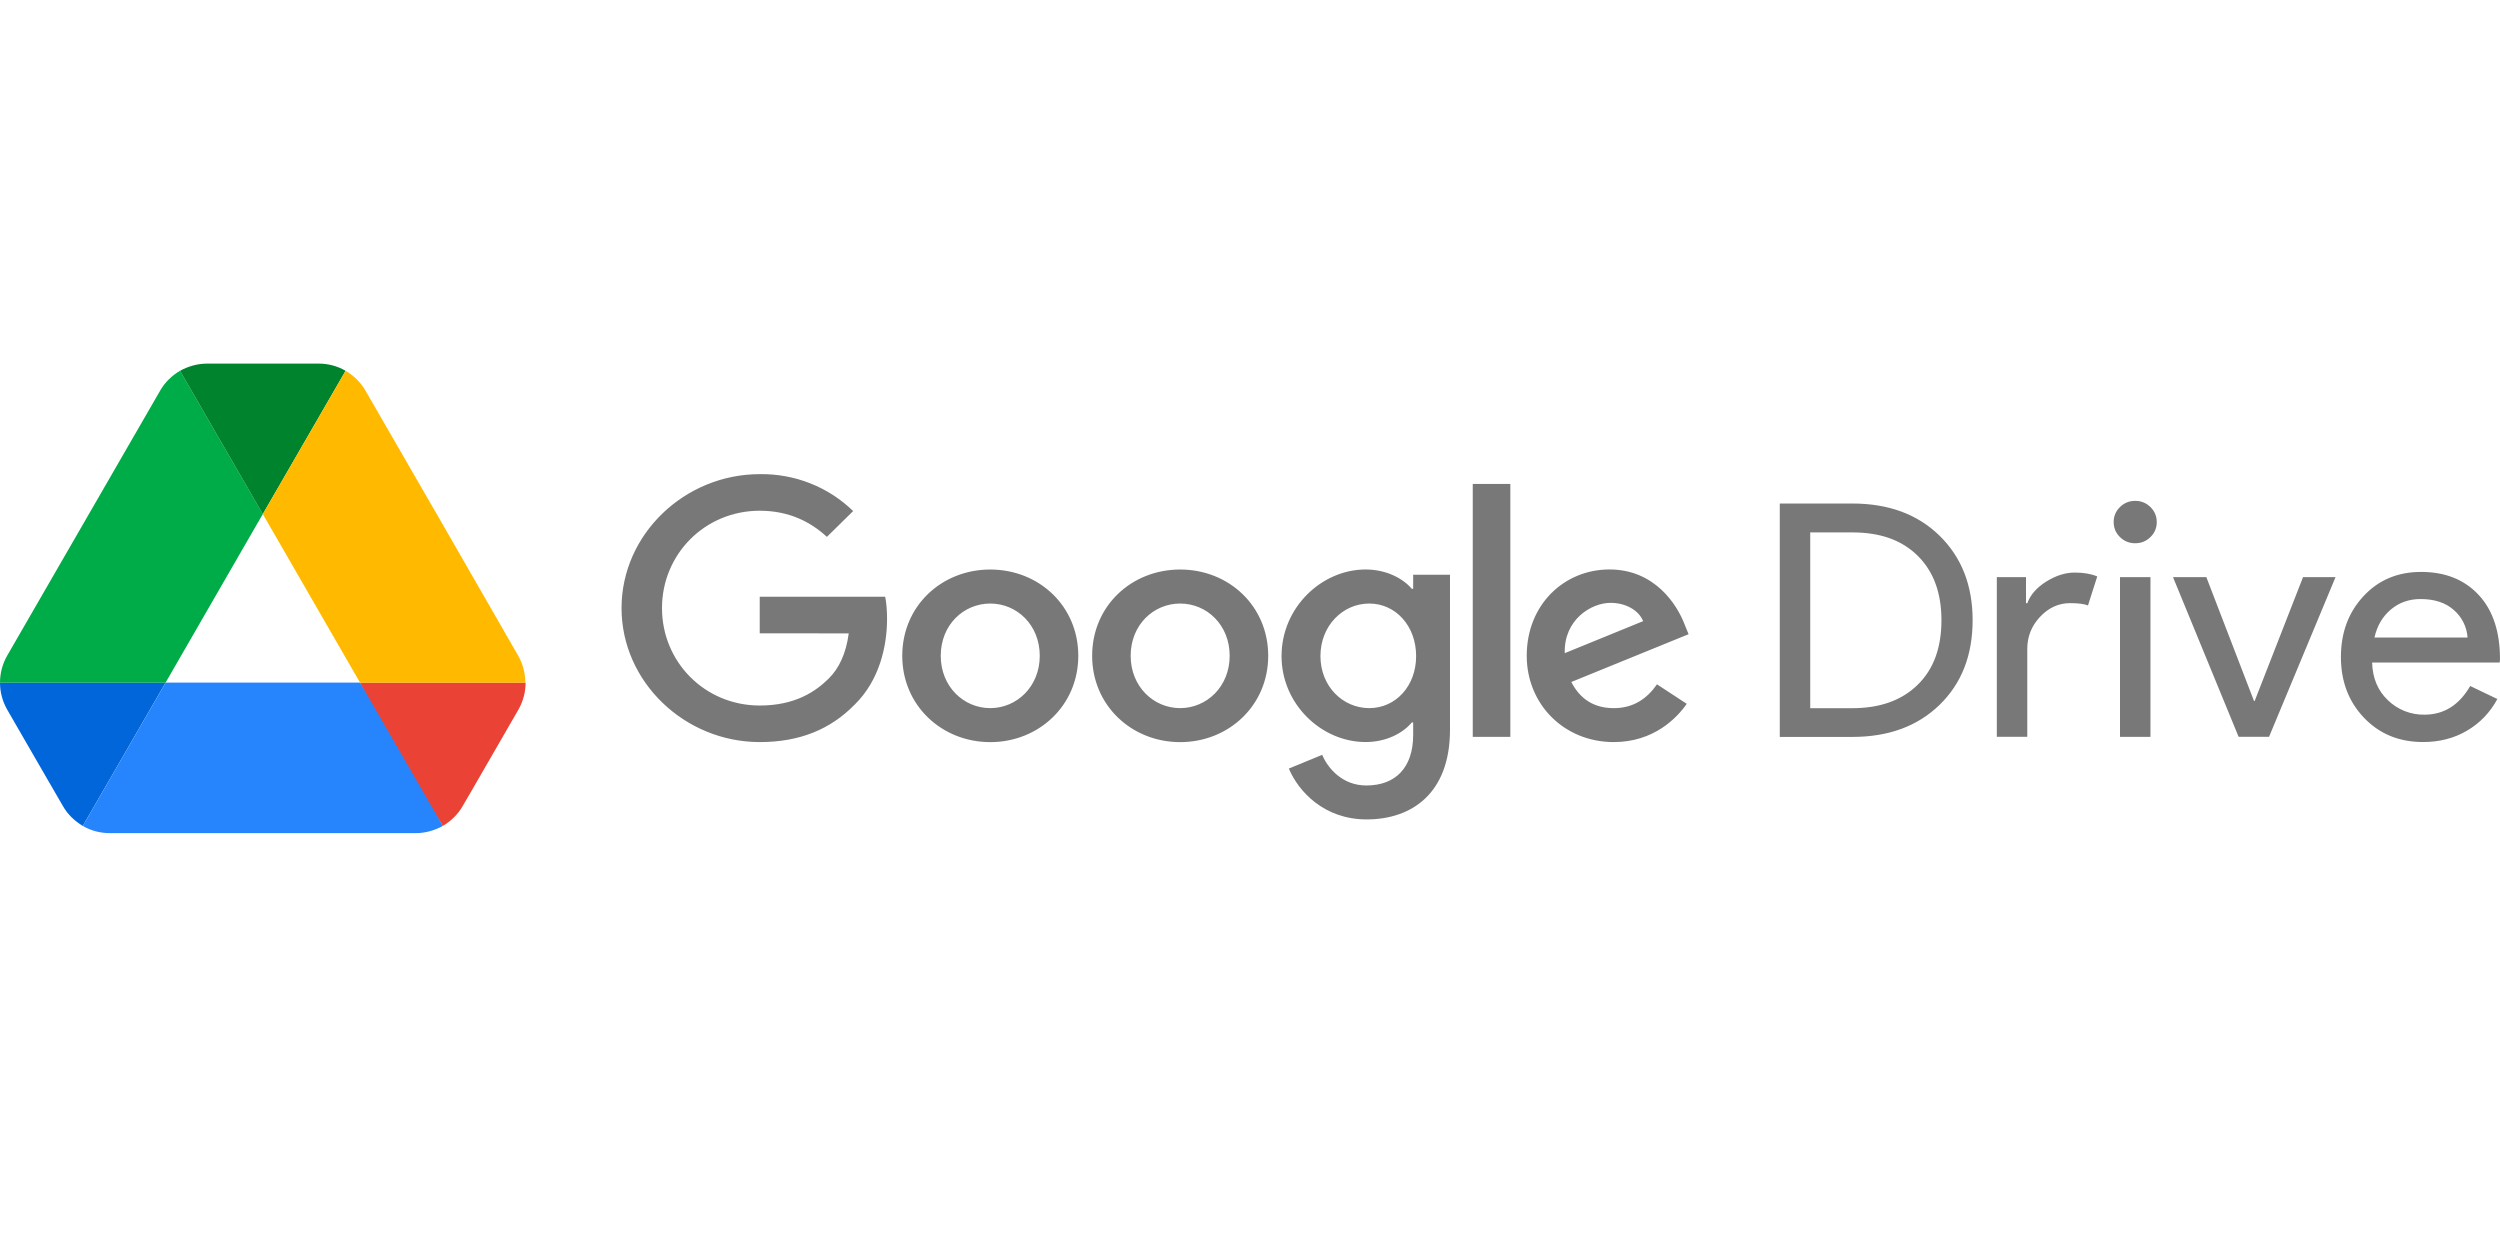
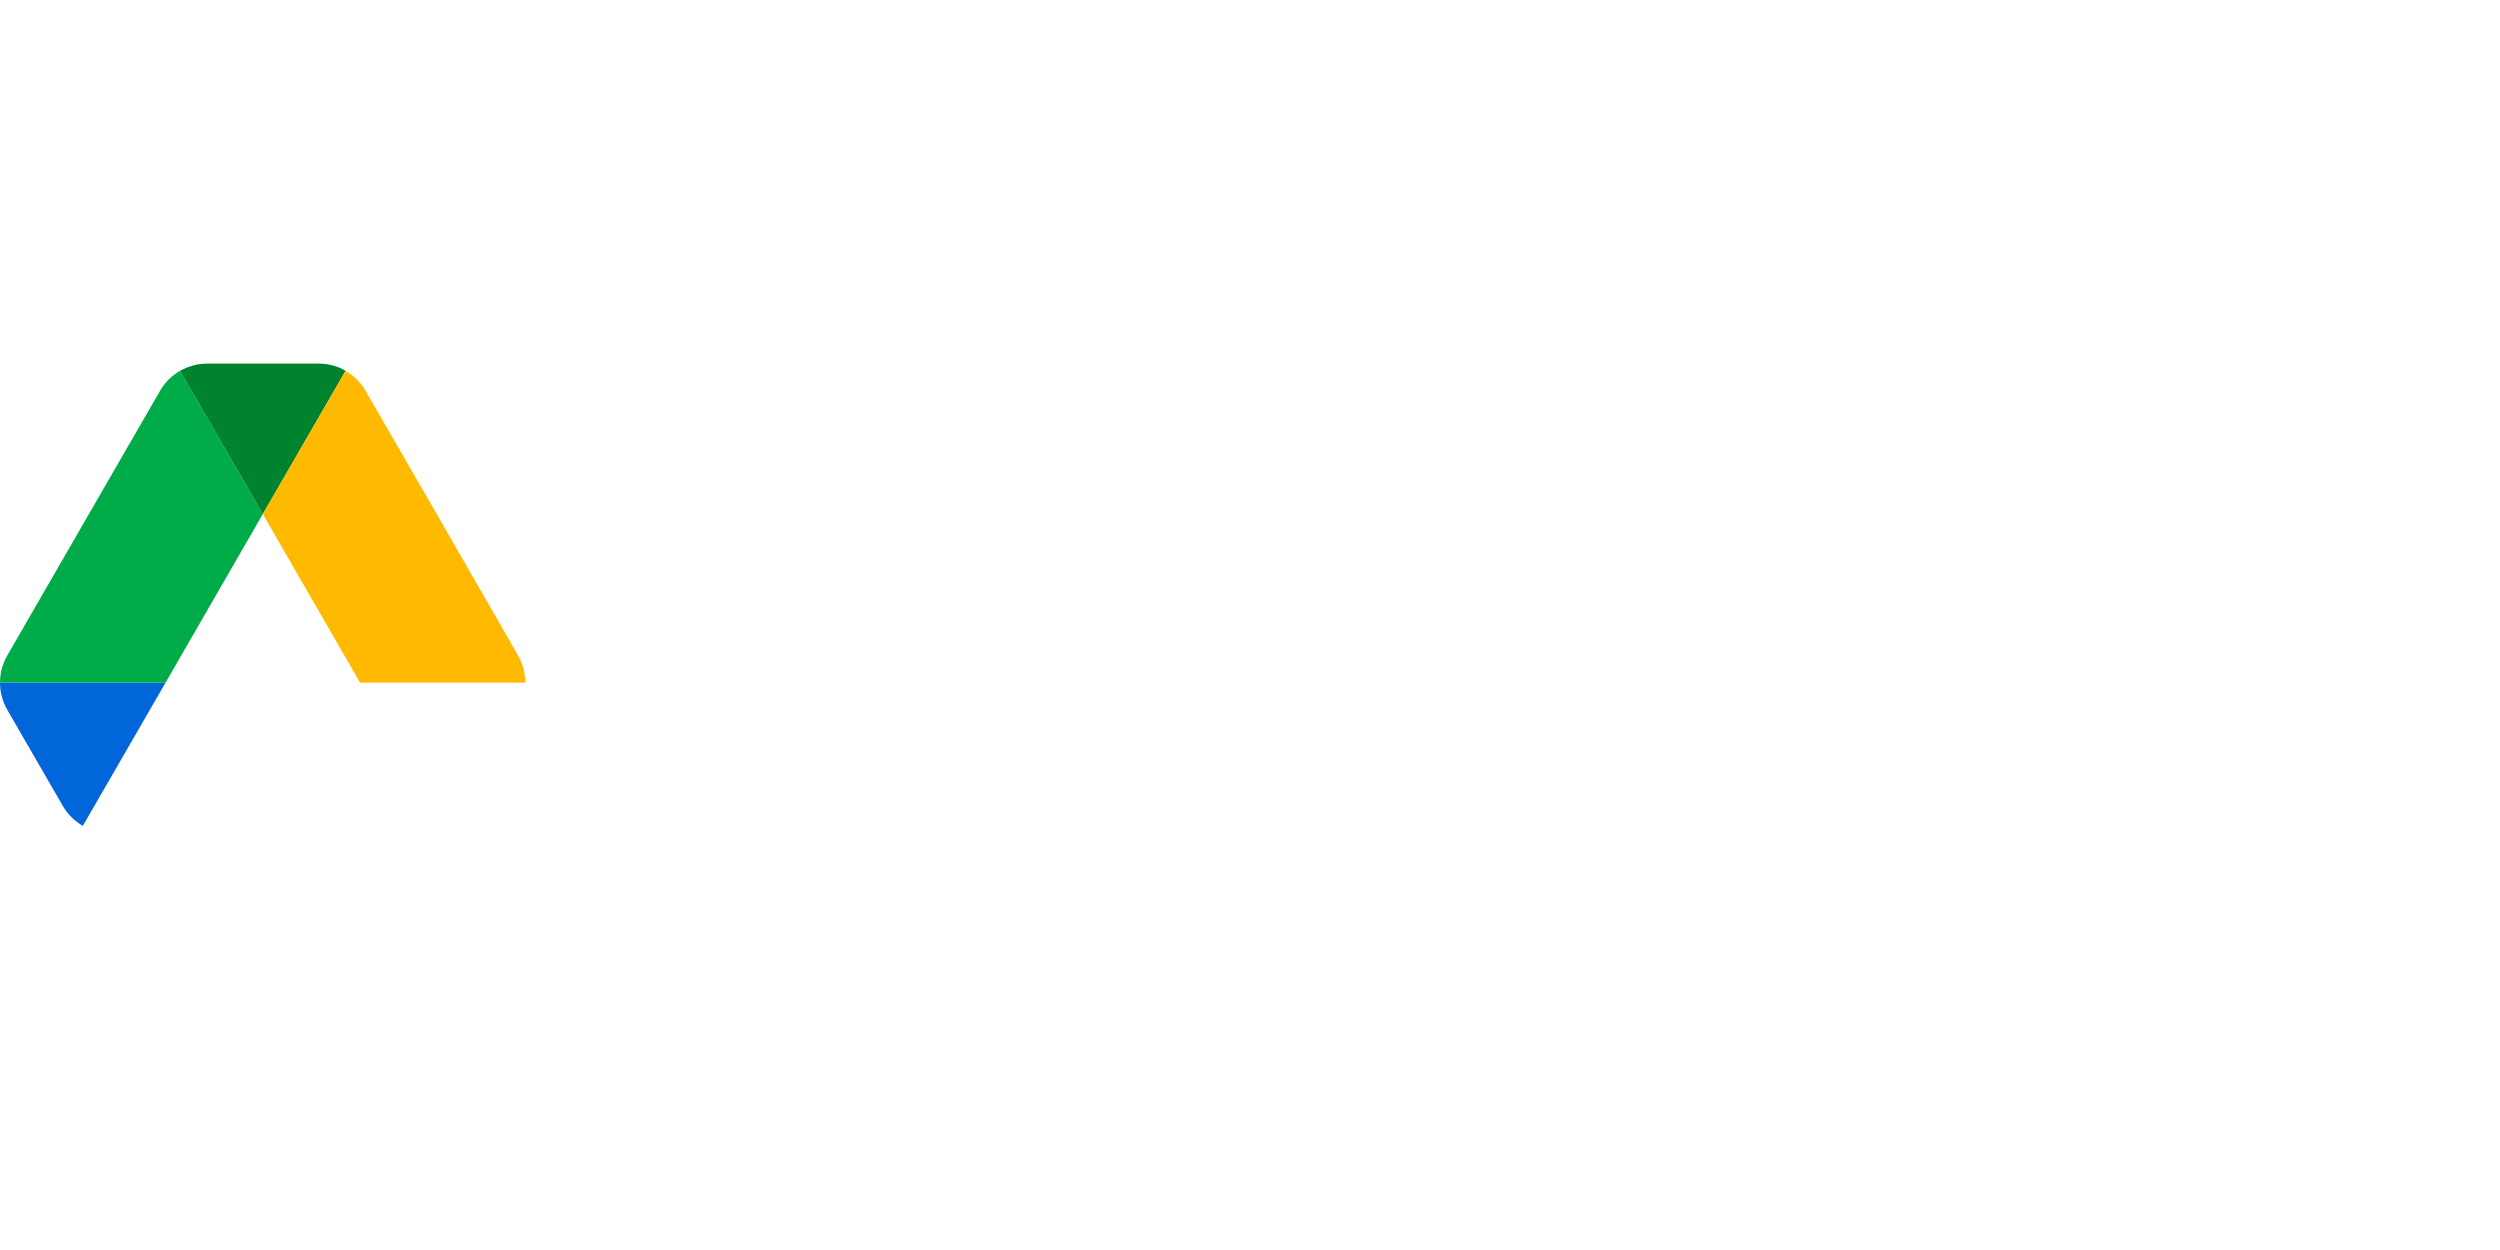
<svg xmlns="http://www.w3.org/2000/svg" width="120" height="60" viewBox="0 0 120 60" fill="none">
  <path d="M1.907 36.768L3.02 38.69C3.251 39.095 3.584 39.413 3.974 39.644L7.947 32.766H0C0 33.214 0.116 33.661 0.347 34.066L1.907 36.768Z" fill="#0066DA" />
  <path d="M12.614 24.675L8.641 17.797C8.251 18.028 7.918 18.346 7.687 18.751L0.347 31.466C0.12 31.862 0 32.31 0 32.767H7.947L12.614 24.675Z" fill="#00AC47" />
-   <path d="M21.256 39.644C21.646 39.413 21.978 39.095 22.209 38.69L22.672 37.895L24.882 34.066C25.113 33.661 25.229 33.214 25.229 32.766H17.281L18.972 36.089L21.256 39.644Z" fill="#EA4335" />
  <path d="M12.614 24.678L16.588 17.8C16.198 17.569 15.75 17.453 15.287 17.453H9.941C9.479 17.453 9.031 17.583 8.641 17.8L12.614 24.678Z" fill="#00832D" />
-   <path d="M17.283 32.766H7.948L3.975 39.644C4.365 39.875 4.813 39.99 5.275 39.99H19.956C20.418 39.99 20.866 39.86 21.256 39.644L17.283 32.766Z" fill="#2684FC" />
  <path d="M21.213 25.108L17.543 18.751C17.311 18.346 16.979 18.028 16.589 17.797L12.615 24.675L17.282 32.767H25.215C25.215 32.319 25.1 31.871 24.869 31.466L21.213 25.108Z" fill="#FFBA00" />
-   <path d="M49.908 31.48C49.908 29.99 48.808 28.97 47.532 28.97C46.256 28.97 45.156 29.99 45.156 31.48C45.156 32.955 46.256 33.99 47.532 33.99C48.808 33.99 49.908 32.953 49.908 31.48ZM51.758 31.48C51.758 33.863 49.861 35.622 47.533 35.622C45.205 35.622 43.308 33.864 43.308 31.48C43.308 29.078 45.205 27.337 47.533 27.337C49.861 27.337 51.758 29.078 51.758 31.48ZM59.024 31.48C59.024 29.99 57.924 28.97 56.648 28.97C55.372 28.97 54.272 29.99 54.272 31.48C54.272 32.955 55.372 33.99 56.648 33.99C57.924 33.99 59.024 32.953 59.024 31.48ZM60.874 31.48C60.874 33.863 58.977 35.622 56.649 35.622C54.321 35.622 52.423 33.864 52.423 31.48C52.423 29.078 54.32 27.337 56.648 27.337C58.976 27.337 60.874 29.078 60.874 31.48ZM67.974 31.494C67.974 30.036 66.984 28.97 65.726 28.97C64.45 28.97 63.381 30.037 63.381 31.494C63.381 32.938 64.451 33.99 65.726 33.99C66.986 33.99 67.974 32.937 67.974 31.494ZM69.6 27.587V35.024C69.6 38.083 67.765 39.332 65.597 39.332C63.555 39.332 62.327 37.99 61.864 36.891L63.464 36.232C63.752 36.907 64.454 37.703 65.584 37.703C66.972 37.703 67.832 36.86 67.832 35.273V34.677H67.767C67.353 35.179 66.555 35.618 65.549 35.618C63.443 35.618 61.514 33.814 61.514 31.492C61.514 29.154 63.444 27.335 65.549 27.335C66.554 27.335 67.351 27.774 67.767 28.262H67.832V27.588H69.589L69.6 27.587ZM70.692 23.228H72.496V35.369H70.692V23.228ZM75.107 31.352L78.871 29.815C78.664 29.297 78.041 28.937 77.308 28.937C76.368 28.937 75.06 29.754 75.108 31.352H75.107ZM79.527 32.842L80.963 33.783C80.499 34.458 79.383 35.62 77.463 35.62C75.07 35.62 73.283 33.8 73.283 31.477C73.283 29.013 75.085 27.334 77.256 27.334C79.442 27.334 80.511 29.045 80.86 29.97L81.052 30.442L75.422 32.736C75.852 33.567 76.524 33.991 77.464 33.991C78.404 33.991 79.059 33.536 79.538 32.844L79.527 32.842ZM36.467 30.399V28.644H42.489C42.549 28.951 42.579 29.313 42.579 29.703C42.579 31.021 42.212 32.654 41.031 33.815C39.881 34.991 38.414 35.62 36.469 35.62C32.865 35.62 29.834 32.732 29.834 29.189C29.834 25.646 32.864 22.759 36.469 22.759C37.298 22.746 38.122 22.896 38.892 23.2C39.661 23.505 40.362 23.957 40.951 24.531L39.691 25.77C38.926 25.064 37.889 24.515 36.468 24.515C33.836 24.515 31.776 26.6 31.776 29.19C31.776 31.78 33.836 33.865 36.468 33.865C38.175 33.865 39.148 33.19 39.771 32.578C40.276 32.082 40.609 31.372 40.739 30.403L36.467 30.399ZM85.429 35.368V24.169H88.912C90.653 24.169 92.049 24.685 93.103 25.718C94.156 26.751 94.686 28.101 94.686 29.77C94.686 31.45 94.157 32.803 93.103 33.83C92.047 34.858 90.65 35.372 88.912 35.372H85.429V35.368ZM86.891 25.544V33.993H88.912C90.237 33.993 91.281 33.619 92.044 32.874C92.808 32.13 93.189 31.104 93.189 29.769C93.189 28.455 92.808 27.423 92.044 26.671C91.281 25.92 90.246 25.556 88.919 25.556H86.903L86.891 25.544ZM97.309 35.368H95.847V27.702H97.248V28.953H97.311C97.459 28.547 97.764 28.2 98.226 27.912C98.688 27.625 99.141 27.483 99.586 27.483C100.01 27.483 100.371 27.544 100.668 27.669L100.223 29.061C100.043 28.988 99.756 28.951 99.363 28.951C98.813 28.951 98.333 29.17 97.922 29.608C97.513 30.046 97.309 30.557 97.309 31.142V35.368ZM103.524 25.059C103.529 25.33 103.419 25.59 103.222 25.779C103.02 25.978 102.777 26.076 102.49 26.076C102.203 26.076 101.96 25.978 101.758 25.779C101.556 25.58 101.456 25.341 101.456 25.059C101.451 24.789 101.561 24.528 101.758 24.339C101.95 24.145 102.215 24.037 102.49 24.042C102.765 24.037 103.03 24.145 103.222 24.339C103.422 24.538 103.524 24.777 103.524 25.059ZM103.222 27.703V35.369H101.76V27.703H103.222ZM108.914 35.368H107.454L104.304 27.702H105.904L108.192 33.647H108.224L110.546 27.702H112.106L108.914 35.368ZM116.31 35.618C115.165 35.618 114.22 35.233 113.48 34.461C112.74 33.689 112.364 32.716 112.364 31.536C112.364 30.367 112.724 29.396 113.446 28.618C114.168 27.84 115.089 27.452 116.214 27.452C117.368 27.452 118.29 27.82 118.974 28.554C119.658 29.287 120 30.319 120 31.644L119.984 31.801H113.862C113.882 32.552 114.138 33.157 114.625 33.616C114.855 33.839 115.129 34.015 115.429 34.133C115.73 34.251 116.051 34.31 116.375 34.304C117.308 34.304 118.04 33.845 118.57 32.928L119.874 33.553C119.524 34.2 119.039 34.706 118.419 35.071C117.799 35.436 117.095 35.618 116.31 35.618ZM113.972 30.602H118.442C118.426 30.35 118.36 30.103 118.246 29.876C118.133 29.648 117.975 29.445 117.782 29.279C117.384 28.926 116.852 28.754 116.184 28.754C115.634 28.754 115.158 28.922 114.761 29.256C114.364 29.59 114.101 30.038 113.974 30.601L113.972 30.602Z" fill="#787879" />
</svg>